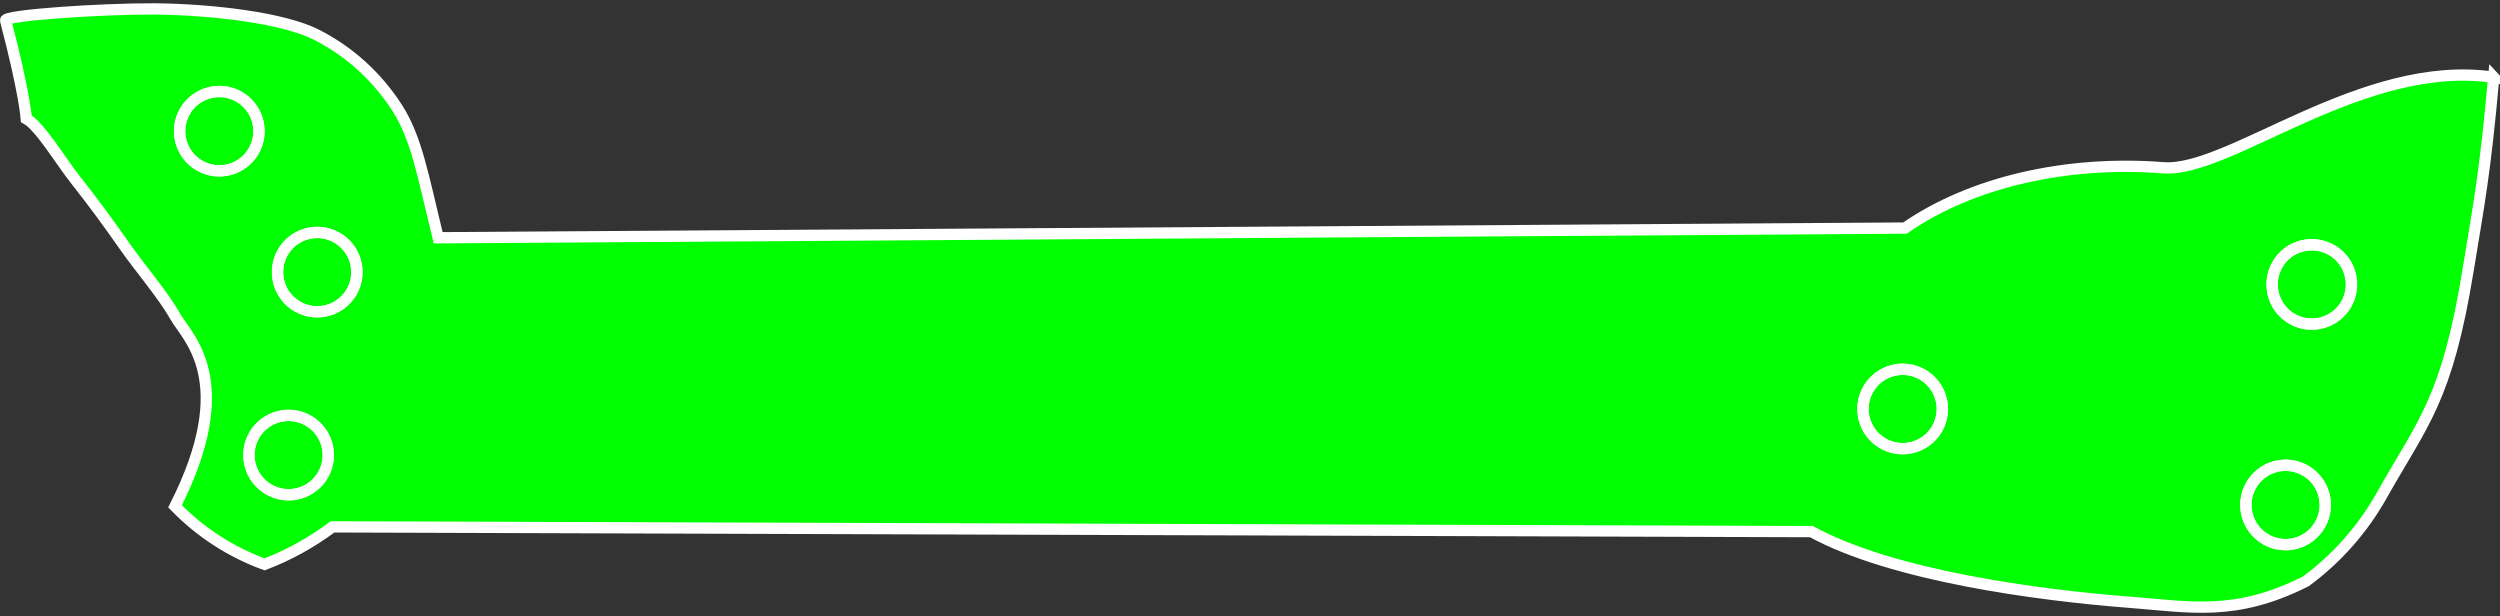
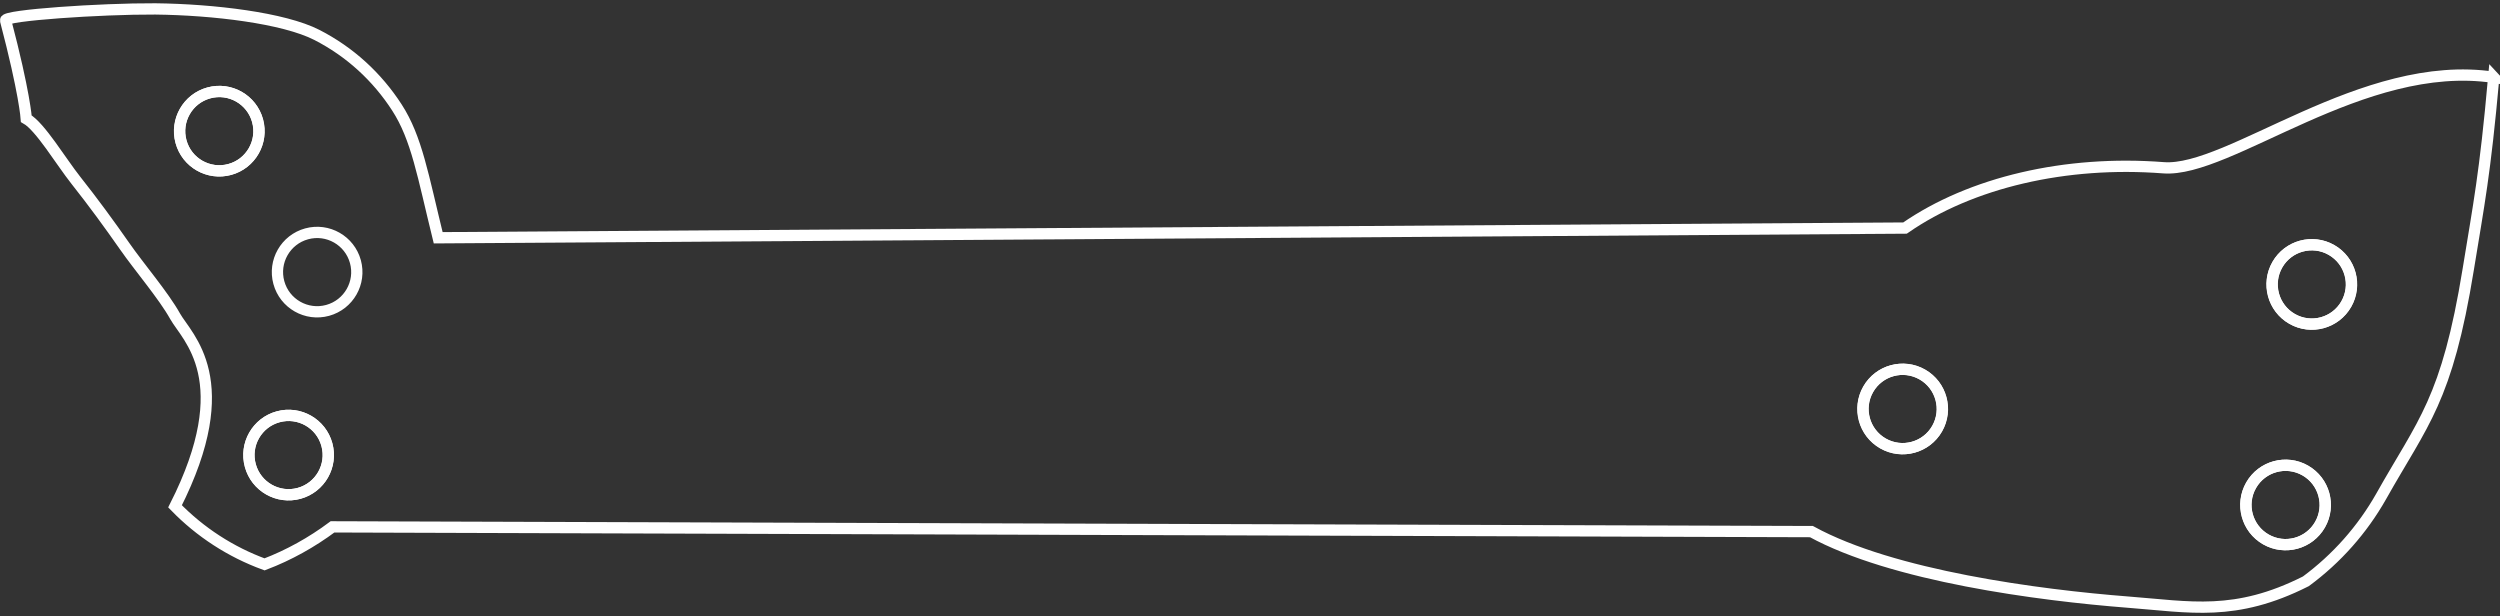
<svg xmlns="http://www.w3.org/2000/svg" xmlns:ns1="http://www.inkscape.org/namespaces/inkscape" xmlns:ns2="http://sodipodi.sourceforge.net/DTD/sodipodi-0.dtd" width="44.319mm" height="10.922mm" viewBox="0 0 44.319 10.922" version="1.1" id="svg34177" ns1:version="0.92.0 r15299" ns2:docname="arc_disque1.svg">
  <rect x="0" y="0" width="44.319" height="10.922" fill="#333333" stroke="none" />
  <defs id="defs34171" />
  <ns2:namedview id="base" pagecolor="#ffffff" bordercolor="#666666" borderopacity="1.0" ns1:pageopacity="0.0" ns1:pageshadow="2" ns1:zoom="3.959798" ns1:cx="72.610098" ns1:cy="25.596958" ns1:document-units="mm" ns1:current-layer="silkscreen" showgrid="false" fit-margin-top="0" fit-margin-left="0" fit-margin-right="0" fit-margin-bottom="0" ns1:window-width="1600" ns1:window-height="840" ns1:window-x="0" ns1:window-y="31" ns1:window-maximized="1" />
  <g ns1:label="board" ns1:groupmode="layer" id="board" transform="translate(4.772,-178.146)" style="display:inline">
-     <path style="display:inline;fill:#00ff00;fill-opacity:1;stroke:none;stroke-width:0.2;stroke-miterlimit:4;stroke-dasharray:none;stroke-opacity:1" d="m 39.442,179.517 c -2.324,-0.349 -4.693,1.693 -5.855,1.603 -1.732,-0.134 -3.414,0.259 -4.582,1.069 l -26.003,0.172 c -0.27,-1.099 -0.38,-1.767 -0.732,-2.31 -0.352,-0.543 -0.833,-0.986 -1.42,-1.286 -0.587,-0.3 -1.829,-0.449 -2.865,-0.461 -0.974,-0.004 -2.677,0.113 -2.653,0.204 0.339,1.287 0.367,1.742 0.367,1.742 0.246,0.139 0.611,0.754 0.881,1.095 0.307,0.388 0.587,0.771 0.858,1.159 0.27,0.388 0.692,0.877 0.9,1.25 0.208,0.373 1.132,1.13 -0.002,3.368 0.444,0.458 0.987,0.81 1.586,1.029 0.433,-0.165 0.838,-0.391 1.206,-0.664 l 26.217,0.084 c 1.437,0.787 4.034,1.127 5.61,1.25 1.102,0.084 1.9,0.265 3.156,-0.369 0.545,-0.402 0.999,-0.914 1.333,-1.503 0.743,-1.323 1.167,-1.697 1.546,-4.033 0.188,-1.157 0.294,-1.66 0.451,-3.399 z" id="path5000" ns1:connector-curvature="0" ns2:nodetypes="cccczzcccszzcccccccccc" />
-   </g>
+     </g>
  <g ns1:groupmode="layer" id="silkscreen" ns1:label="silkscreen" style="display:inline">
    <g id="g5075" style="fill:none;stroke:#ffffff;stroke-opacity:1" transform="translate(-0.002,-0.058)">
      <g transform="matrix(0.34,-0.093,0.093,0.34,-5.826,1.675)" id="g4593" partID="75541" style="display:inline;fill:none;fill-opacity:1;stroke:#ffffff;stroke-width:0.567;stroke-miterlimit:4;stroke-dasharray:none;stroke-opacity:1">
        <g id="g4591" transform="translate(20.808,21.528)" style="fill:none;fill-opacity:1;stroke:#ffffff;stroke-width:0.567;stroke-miterlimit:4;stroke-dasharray:none;stroke-opacity:1">
          <g id="g4589" style="fill:none;fill-opacity:1;stroke:#ffffff;stroke-width:0.567;stroke-miterlimit:4;stroke-dasharray:none;stroke-opacity:1">
            <circle r="1.996" cy="4.316" cx="4.316" id="circle4587" style="fill:none;fill-opacity:1;stroke:#ffffff;stroke-width:0.567;stroke-miterlimit:4;stroke-dasharray:none;stroke-opacity:1" />
          </g>
        </g>
      </g>
      <g transform="matrix(0.34,-0.093,0.093,0.34,-5.826,1.675)" id="g4601" partID="75521" style="display:inline;fill:none;fill-opacity:1;stroke:#ffffff;stroke-width:0.567;stroke-miterlimit:4;stroke-dasharray:none;stroke-opacity:1">
        <g id="g4599" transform="translate(21.744,4.896)" style="fill:none;fill-opacity:1;stroke:#ffffff;stroke-width:0.567;stroke-miterlimit:4;stroke-dasharray:none;stroke-opacity:1">
          <g id="g4597" style="fill:none;fill-opacity:1;stroke:#ffffff;stroke-width:0.567;stroke-miterlimit:4;stroke-dasharray:none;stroke-opacity:1">
            <circle r="1.996" cy="4.316" cx="4.316" id="circle4595" style="fill:none;fill-opacity:1;stroke:#ffffff;stroke-width:0.567;stroke-miterlimit:4;stroke-dasharray:none;stroke-opacity:1" />
          </g>
        </g>
      </g>
      <g transform="matrix(0.34,-0.093,0.093,0.34,-5.826,1.675)" id="g4609" partID="75421" style="display:inline;fill:none;fill-opacity:1;stroke:#ffffff;stroke-width:0.567;stroke-miterlimit:4;stroke-dasharray:none;stroke-opacity:1">
        <g id="g4607" transform="translate(24.624,13.032)" style="fill:none;fill-opacity:1;stroke:#ffffff;stroke-width:0.567;stroke-miterlimit:4;stroke-dasharray:none;stroke-opacity:1">
          <g id="g4605" style="fill:none;fill-opacity:1;stroke:#ffffff;stroke-width:0.567;stroke-miterlimit:4;stroke-dasharray:none;stroke-opacity:1">
-             <circle r="1.996" cy="4.316" cx="4.316" id="circle4603" style="fill:none;fill-opacity:1;stroke:#ffffff;stroke-width:0.567;stroke-miterlimit:4;stroke-dasharray:none;stroke-opacity:1" />
-           </g>
+             </g>
        </g>
      </g>
      <g transform="matrix(0.306,0.175,-0.175,0.306,35.411,1.31)" partID="75371" id="g4619" style="display:inline;fill:none;fill-opacity:1;stroke:#ffffff;stroke-width:0.567;stroke-miterlimit:4;stroke-dasharray:none;stroke-opacity:1">
        <g transform="translate(0,12.816)" id="g4617" style="fill:none;fill-opacity:1;stroke:#ffffff;stroke-width:0.567;stroke-miterlimit:4;stroke-dasharray:none;stroke-opacity:1">
          <g id="g4615" style="fill:none;fill-opacity:1;stroke:#ffffff;stroke-width:0.567;stroke-miterlimit:4;stroke-dasharray:none;stroke-opacity:1">
            <circle style="fill:none;fill-opacity:1;stroke:#ffffff;stroke-width:0.567;stroke-miterlimit:4;stroke-dasharray:none;stroke-opacity:1" id="circle4613" cx="4.316" cy="4.316" r="1.996" />
          </g>
        </g>
      </g>
      <g id="g4627" partID="75371" transform="matrix(0.306,0.175,-0.175,0.306,42.199,3.012)" style="display:inline;fill:none;fill-opacity:1;stroke:#ffffff;stroke-width:0.567;stroke-miterlimit:4;stroke-dasharray:none;stroke-opacity:1">
        <g id="g4625" transform="translate(0,12.816)" style="fill:none;fill-opacity:1;stroke:#ffffff;stroke-width:0.567;stroke-miterlimit:4;stroke-dasharray:none;stroke-opacity:1">
          <g id="g4623" style="fill:none;fill-opacity:1;stroke:#ffffff;stroke-width:0.567;stroke-miterlimit:4;stroke-dasharray:none;stroke-opacity:1">
            <circle r="1.996" cy="4.316" cx="4.316" id="circle4621" style="fill:none;fill-opacity:1;stroke:#ffffff;stroke-width:0.567;stroke-miterlimit:4;stroke-dasharray:none;stroke-opacity:1" />
          </g>
        </g>
      </g>
      <g transform="matrix(0.306,0.175,-0.175,0.306,42.664,-0.898)" partID="75371" id="g4635" style="display:inline;fill:none;fill-opacity:1;stroke:#ffffff;stroke-width:0.567;stroke-miterlimit:4;stroke-dasharray:none;stroke-opacity:1">
        <g transform="translate(0,12.816)" id="g4633" style="fill:none;fill-opacity:1;stroke:#ffffff;stroke-width:0.567;stroke-miterlimit:4;stroke-dasharray:none;stroke-opacity:1">
          <g id="g4631" style="fill:none;fill-opacity:1;stroke:#ffffff;stroke-width:0.567;stroke-miterlimit:4;stroke-dasharray:none;stroke-opacity:1">
            <circle style="fill:none;fill-opacity:1;stroke:#ffffff;stroke-width:0.567;stroke-miterlimit:4;stroke-dasharray:none;stroke-opacity:1" id="circle4629" cx="4.316" cy="4.316" r="1.996" />
          </g>
        </g>
      </g>
      <g style="fill:none;stroke:#ffffff;stroke-width:0.567;stroke-miterlimit:4;stroke-dasharray:none;stroke-opacity:1" partID="75541" id="g34785" transform="matrix(0.34,-0.093,0.093,0.34,-5.829,1.675)">
        <g style="fill:none;stroke:#ffffff;stroke-width:0.567;stroke-miterlimit:4;stroke-dasharray:none;stroke-opacity:1" transform="translate(20.808,21.528)" id="g34783">
          <g style="fill:none;stroke:#ffffff;stroke-width:0.567;stroke-miterlimit:4;stroke-dasharray:none;stroke-opacity:1" id="g34781">
            <circle style="fill:none;stroke:#ffffff;stroke-width:0.567;stroke-miterlimit:4;stroke-dasharray:none;stroke-opacity:1" id="circle34779" cx="4.316" cy="4.316" r="1.996" />
          </g>
        </g>
      </g>
      <g style="fill:none;stroke:#ffffff;stroke-width:0.567;stroke-miterlimit:4;stroke-dasharray:none;stroke-opacity:1" partID="75521" id="g34793" transform="matrix(0.34,-0.093,0.093,0.34,-5.829,1.675)">
        <g style="fill:none;stroke:#ffffff;stroke-width:0.567;stroke-miterlimit:4;stroke-dasharray:none;stroke-opacity:1" transform="translate(21.744,4.896)" id="g34791">
          <g style="fill:none;stroke:#ffffff;stroke-width:0.567;stroke-miterlimit:4;stroke-dasharray:none;stroke-opacity:1" id="g34789">
            <circle style="fill:none;stroke:#ffffff;stroke-width:0.567;stroke-miterlimit:4;stroke-dasharray:none;stroke-opacity:1" id="circle34787" cx="4.316" cy="4.316" r="1.996" />
          </g>
        </g>
      </g>
      <g style="fill:none;fill-opacity:1;stroke:#ffffff;stroke-width:0.567;stroke-miterlimit:4;stroke-dasharray:none;stroke-opacity:1" partID="75421" id="g34801" transform="matrix(0.34,-0.093,0.093,0.34,-5.829,1.675)">
        <g style="fill:none;fill-opacity:1;stroke:#ffffff;stroke-width:0.567;stroke-miterlimit:4;stroke-dasharray:none;stroke-opacity:1" transform="translate(24.624,13.032)" id="g34799">
          <g style="fill:none;fill-opacity:1;stroke:#ffffff;stroke-width:0.567;stroke-miterlimit:4;stroke-dasharray:none;stroke-opacity:1" id="g34797">
            <circle style="fill:none;fill-opacity:1;stroke:#ffffff;stroke-width:0.567;stroke-miterlimit:4;stroke-dasharray:none;stroke-opacity:1" id="circle34795" cx="4.316" cy="4.316" r="1.996" />
          </g>
        </g>
      </g>
      <path style="fill:none;fill-opacity:1;stroke:#ffffff;stroke-width:0.2;stroke-miterlimit:4;stroke-dasharray:none;stroke-opacity:1" d="m 44.211,1.429 c -2.324,-0.349 -4.693,1.693 -5.855,1.603 C 36.623,2.898 34.941,3.291 33.773,4.101 L 7.77,4.273 C 7.5,3.175 7.39,2.506 7.038,1.963 6.687,1.42 6.205,0.977 5.619,0.677 5.032,0.377 3.789,0.228 2.754,0.216 1.78,0.211 0.077,0.329 0.101,0.42 0.44,1.707 0.468,2.162 0.468,2.162 0.714,2.301 1.079,2.916 1.349,3.257 1.656,3.645 1.936,4.028 2.207,4.416 2.477,4.804 2.899,5.293 3.107,5.666 3.316,6.039 4.239,6.796 3.105,9.034 3.55,9.492 4.092,9.844 4.692,10.063 5.125,9.898 5.529,9.672 5.897,9.398 L 32.114,9.482 c 1.437,0.787 4.034,1.127 5.61,1.25 1.102,0.084 1.9,0.265 3.156,-0.369 0.545,-0.402 0.999,-0.914 1.333,-1.503 0.743,-1.323 1.167,-1.697 1.546,-4.033 0.188,-1.157 0.294,-1.66 0.451,-3.399 z" id="path34803" ns1:connector-curvature="0" ns2:nodetypes="cccczzcccszzcccccccccc" />
      <g style="fill:none;stroke:#ffffff;stroke-width:0.567;stroke-miterlimit:4;stroke-dasharray:none;stroke-opacity:1" id="g34811" partID="75371" transform="matrix(0.306,0.175,-0.175,0.306,35.407,1.311)">
        <g style="fill:none;stroke:#ffffff;stroke-width:0.567;stroke-miterlimit:4;stroke-dasharray:none;stroke-opacity:1" id="g34809" transform="translate(0,12.816)">
          <g style="fill:none;stroke:#ffffff;stroke-width:0.567;stroke-miterlimit:4;stroke-dasharray:none;stroke-opacity:1" id="g34807">
            <circle r="1.996" cy="4.316" cx="4.316" id="circle34805" style="fill:none;stroke:#ffffff;stroke-width:0.567;stroke-miterlimit:4;stroke-dasharray:none;stroke-opacity:1" />
          </g>
        </g>
      </g>
      <g style="fill:none;stroke:#ffffff;stroke-width:0.567;stroke-miterlimit:4;stroke-dasharray:none;stroke-opacity:1" transform="matrix(0.306,0.175,-0.175,0.306,42.195,3.012)" partID="75371" id="g34819">
        <g style="fill:none;stroke:#ffffff;stroke-width:0.567;stroke-miterlimit:4;stroke-dasharray:none;stroke-opacity:1" transform="translate(0,12.816)" id="g34817">
          <g style="fill:none;stroke:#ffffff;stroke-width:0.567;stroke-miterlimit:4;stroke-dasharray:none;stroke-opacity:1" id="g34815">
            <circle style="fill:none;stroke:#ffffff;stroke-width:0.567;stroke-miterlimit:4;stroke-dasharray:none;stroke-opacity:1" id="circle34813" cx="4.316" cy="4.316" r="1.996" />
          </g>
        </g>
      </g>
      <g style="fill:none;stroke:#ffffff;stroke-width:0.567;stroke-miterlimit:4;stroke-dasharray:none;stroke-opacity:1" id="g34827" partID="75371" transform="matrix(0.306,0.175,-0.175,0.306,42.66,-0.897)">
        <g style="fill:none;stroke:#ffffff;stroke-width:0.567;stroke-miterlimit:4;stroke-dasharray:none;stroke-opacity:1" id="g34825" transform="translate(0,12.816)">
          <g style="fill:none;stroke:#ffffff;stroke-width:0.567;stroke-miterlimit:4;stroke-dasharray:none;stroke-opacity:1" id="g34823">
            <circle r="1.996" cy="4.316" cx="4.316" id="circle34821" style="fill:none;stroke:#ffffff;stroke-width:0.567;stroke-miterlimit:4;stroke-dasharray:none;stroke-opacity:1" />
          </g>
        </g>
      </g>
    </g>
  </g>
</svg>